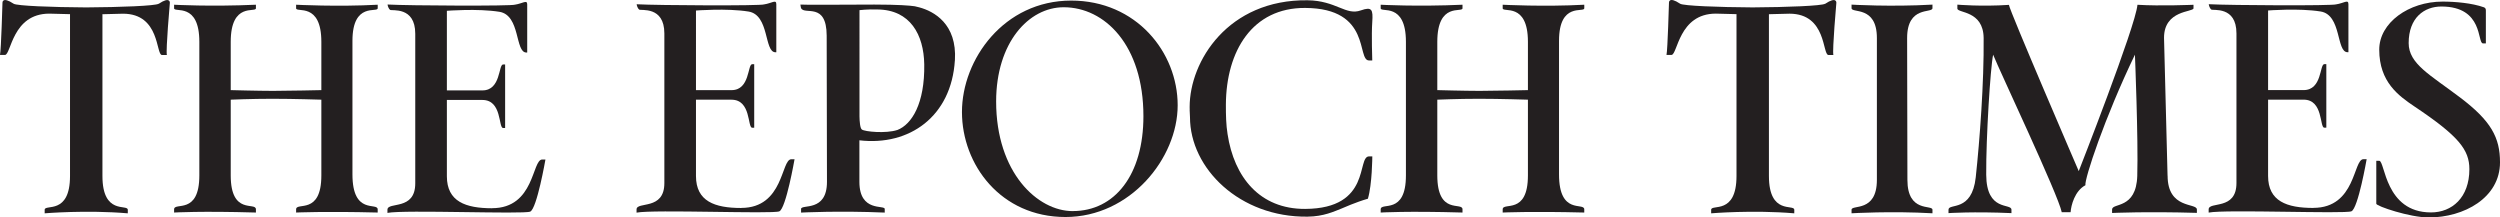
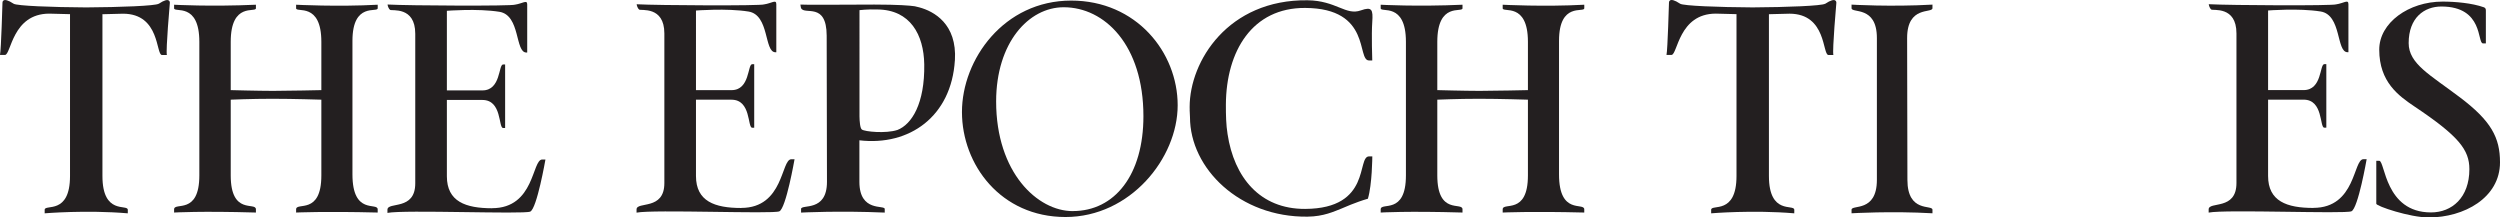
<svg xmlns="http://www.w3.org/2000/svg" id="Layer_1" version="1.1" viewBox="0 0 2000 173.98">
  <defs>
    <style>
      .st0 {
        fill: #231f20;
      }
    </style>
  </defs>
  <path class="st0" d="M1850.7,166.35c-21.22,0-36.23-5.33-36.23-25.58v-61.05h28.46c15.77,0,12.68,22.42,16.49,22.42h1.64v-50.81h-1.64c-3.77,0-1.64,20.74-16.49,20.74h-28.46V8.39s24.61-1.98,42.02.8c16.95,2.74,12.38,32.58,21.56,32.58h.69s.04-33.95,0-38.41c.07-4.19-3.77-.76-9.76.11-2.66,1.22-84.42.84-101.98-.11.15,1.52,1.11,3.65,2.02,4.26,1.3,1.07,20.15-3.08,20.15,19.11v119.67c.04,22.19-22.24,14.46-22.24,21.12v2.55c13.56-2.66,108.91,1.22,114.21-1.03,5.33-2.24,12.19-41.68,12.19-41.68h-2.59c-8.27,0-5.91,38.94-40.08,38.94" />
  <path class="st0" d="M1481.24,3.69v2.85c0,4.3,20.27-2.28,20.27,23.87v113.5c0,26.26-20.27,19.56-20.27,23.87v2.85s31.77-1.9,64.73,0v-2.85c0-4.26-20.04,2.67-20.04-23.87l-.23-113.5c0-26.07,20.27-19.56,20.27-23.87v-2.85c-33.53,1.9-64.73,0-64.73,0Z" />
-   <path class="st0" d="M1734.04,140.53l-2.82-110.3c0-22.3,23.32-20.44,23.58-23.56v-2.85s-26.51,1.14-44.84,0c-1.41,17.05-46.97,133.07-46.97,133.07,0,0-55.62-128.96-55.85-132.99-22.13,1.48-41.25-.19-41.25-.19v3.12c0,3.81,20.8,1.37,21.02,23.6.35,35.36-3.12,81.68-6.32,111.41-3.05,28.21-21.79,20.44-21.79,25.92v2.74s19.81-1.37,50.36,0v-2.74c0-5.48-20.04,1.9-20.19-27.98-.19-29.61,3.35-85.6,5.53-96.03,5.02,12.67,52.19,112.32,54.89,126.02h7.09c.34-5.44,3.35-17.09,11.85-21.58-.88-4.8,15.23-53.86,39.61-104.44,0,0,2.75,67.64,1.87,96.95-.8,26.95-20.15,21.39-20.15,26.91v2.78s27.58-1.29,67.85-.08v-2.7c0-5.52-23.43,0-23.43-27.1" />
  <path class="st0" d="M1967.92,77.87c-23.58-17.89-40.99-26.72-40.99-43.39,0-20.36,12.5-29.27,26.17-29.27,33.95,0,28.54,29.5,33.26,29.5h2.33V8.44c0-1.18-.23-2.13-1.64-2.63-9.45-3.35-22.86-4.53-32.99-4.53-27.09,0-50.67,16.94-50.67,38.41,0,26,15.54,36.96,28.27,45.56,35.35,23.64,43.84,34.6,43.84,50.09,0,22.76-13.94,34.6-30.7,34.6-36.99,0-36.69-41.3-41.41-41.3h-2.36v34.37c0,1.9,26.85,10.96,41.94,10.96,28.27,0,57.03-15.72,57.03-44.11,0-19.79-7.09-33.15-32.08-51.99Z" />
  <path class="st0" d="M1460.1,2.99c-2.52,1.67-30.59,2.78-58.02,2.93-27.43-.15-55.43-1.26-57.95-2.93-9.29-6.2-8.95-.84-8.95-.84,0,0-1.07,37.72-1.98,41.79h3.96c4.95,0,5.68-33.04,35.51-33.04l16.45.42h.08v129.53c0,31.36-20.27,22.19-20.27,26.95v2.86s33.26-2.82,66.48,0c.08-2.17,0-2.86,0-2.86,0-4.76-20.27,4.42-20.27-26.95V11.37l16.46-.42c29.83,0,26.21,33.04,31.16,33.04h3.93c-.92-4.03,2.4-41.79,2.4-41.79,0,0,.34-5.37-8.96.84" />
  <path class="st0" d="M393.73,166.6c-21.22,0-36.23-5.33-36.23-25.58v-61.05h28.46c15.77,0,12.69,22.42,16.5,22.42h1.64v-50.81h-1.64c-3.77,0-1.64,20.74-16.5,20.74h-28.46V8.64s24.61-1.98,42.02.8c16.95,2.74,12.38,32.58,21.56,32.58h.69s.04-33.95,0-38.41c.08-4.19-3.77-.76-9.75.11-2.67,1.22-84.42.84-101.98-.11.15,1.52,1.1,3.65,2.02,4.26,1.29,1.07,20.15-3.08,20.15,19.11v119.67c.04,22.19-22.25,14.46-22.25,21.12v2.55c13.56-2.66,108.92,1.26,114.21-1.03,5.33-2.25,12.19-41.68,12.19-41.68h-2.59c-8.27,0-5.9,38.94-40.08,38.94" />
  <path class="st0" d="M281.96,139.54V32.66c0-31.29,20.19-22.23,20.19-26.03,0,0,.11-1.87,0-2.85-32.19,1.75-65.26,0-65.26,0v2.85c0,3.81,20.19-5.21,20.19,26.83v38.63s-27.01.61-38.67.61-33.83-.61-33.83-.61v-38.63c0-32.09,20.15-23.03,20.15-26.83v-2.85c-36.61,1.64-65.45,0-65.45,0v2.85c0,3.81,20.19-5.21,20.19,26.83v106.88c0,32.05-20.19,20.97-20.19,27.14v2.55s21.33-1.29,65.45,0v-2.59c0-6.2-20.15,4.95-20.15-27.1v-60.6s16.38-.72,33.26-.72,39.24.72,39.24.72v60.6c0,32.05-20.19,20.97-20.19,27.14v2.55s22.71-1.07,65.26,0v-2.55c0-5.94-20.19,4.91-20.19-27.94Z" />
  <path class="st0" d="M126.9,3c-2.51,1.67-30.59,2.78-58.02,2.93-27.43-.15-55.43-1.26-57.94-2.93C1.64-3.16,1.98,2.2,1.98,2.2c0,0-1.07,37.72-1.98,41.75h3.96c4.95,0,5.68-33.04,35.51-33.04l16.46.42h.08v129.53c0,31.36-20.27,22.19-20.27,26.95v2.85s33.26-2.82,66.48,0c.08-2.17,0-2.85,0-2.85,0-4.76-20.27,4.41-20.27-26.95V11.38l16.46-.42c29.83,0,26.21,33.04,31.16,33.04h3.92c-.91-4.03,2.4-41.79,2.4-41.79,0,0,.34-5.37-8.95.84" />
  <path class="st0" d="M593.01,166.39c-21.22,0-36.23-5.33-36.23-25.58v-61.05h28.46c15.77,0,12.69,22.42,16.49,22.42h1.64v-50.81h-1.64c-3.77,0-1.64,20.74-16.49,20.74h-28.46V8.43s24.61-1.98,42.02.8c16.95,2.74,12.38,32.58,21.56,32.58h.69s.04-33.95,0-38.41c.08-4.19-3.77-.76-9.75.11-2.67,1.22-84.42.84-101.98-.11.15,1.52,1.14,3.65,2.02,4.26,1.3,1.07,20.15-3.08,20.15,19.11v119.67c.04,22.19-22.25,14.46-22.25,21.12v2.55c13.56-2.66,108.92,1.26,114.21-1.03,5.33-2.25,12.19-41.68,12.19-41.68h-2.59c-8.27,0-5.91,38.94-40.08,38.94" />
  <path class="st0" d="M858.21,168.89c-28.11,0-61.3-30.68-61.3-87.73,0-47.01,26.02-75.36,54.06-75.36,32.69,0,63.77,30.15,63.77,87.16,0,47.01-22.97,75.9-56.53,75.9M856.96.47c-53.83,0-87.39,47.05-87.39,89.14s31.01,84,82.82,84,89.75-47.01,89.75-89.41S908.99.47,856.96.47Z" />
  <path class="st0" d="M1073.97,166.52s10.81-4.83,20.34-7.54c3.43-11.34,3.54-33.87,3.54-33.87h-2.59c-10.13,0,2.36,41.75-51.12,42.02-36.31.19-56.88-25.39-62.1-59.91-1.18-7.38-1.37-15.22-1.33-23.56.23-42.93,21.22-77.53,63.39-77.31,53.48.23,40.99,42.02,51.12,42.02h2.59s-.72-20.82,0-30.75c.69-9.97-.19-12.48-9.18-9.29-12,4.3-19.62-7.84-42.67-8.11-63.39-.72-94.24,48.64-94.24,85.37,0,.8.04,1.56.04,2.32h-.04c0,1.94.27,3.84.27,5.79,0,41.18,39.92,80.24,93.98,79.63,13.11-.15,21.22-4.15,27.97-6.78" />
  <path class="st0" d="M717.87,103.99c-9.18,3.01-26.1,1.37-28.38-.38-1.45-1.07-1.83-6.55-1.9-10.51V8.11s6.78-.8,14.29-.53c26.32.19,37.14,20.21,37.52,43.89.49,31.25-9.91,48.04-21.52,52.53ZM763.93,48.3c1.83-29.31-16.99-39.32-28.46-42.4-1.26-.34-2.48-.65-3.62-.88-4.11-.61-13.1-1.33-32.38-1.37-34.44.04-51.35.38-59.16,0,.15,1.56.53,2.82.53,2.82,2.67,5.94,20.42-5.29,20.5,22.04l.23,116.97c0,24.51-20.65,17.58-20.72,21.7v2.89s30.32-1.6,66.93,0v-2.89c0-3.5-20.27,2.82-20.27-21.7v-33.23c40.08,4.72,73.6-19.18,76.38-63.95" />
  <path class="st0" d="M1247.22,139.54V32.66c0-31.29,20.19-22.23,20.19-26.03,0,0,.11-1.87,0-2.85-32.19,1.75-65.26,0-65.26,0v2.85c0,3.81,20.19-5.21,20.19,26.83v38.63s-27.01.61-38.67.61-33.83-.61-33.83-.61v-38.63c0-32.09,20.16-23.03,20.16-26.83v-2.85c-36.61,1.64-65.45,0-65.45,0v2.85c0,3.81,20.19-5.21,20.19,26.83v106.88c0,32.05-20.19,20.97-20.19,27.14v2.55s21.33-1.29,65.45,0v-2.59c0-6.2-20.16,4.95-20.16-27.1v-60.6s16.38-.72,33.26-.72,39.24.72,39.24.72v60.6c0,32.05-20.19,20.97-20.19,27.14v2.55s22.7-1.07,65.26,0v-2.55c0-5.94-20.19,4.91-20.19-27.94Z" />
</svg>